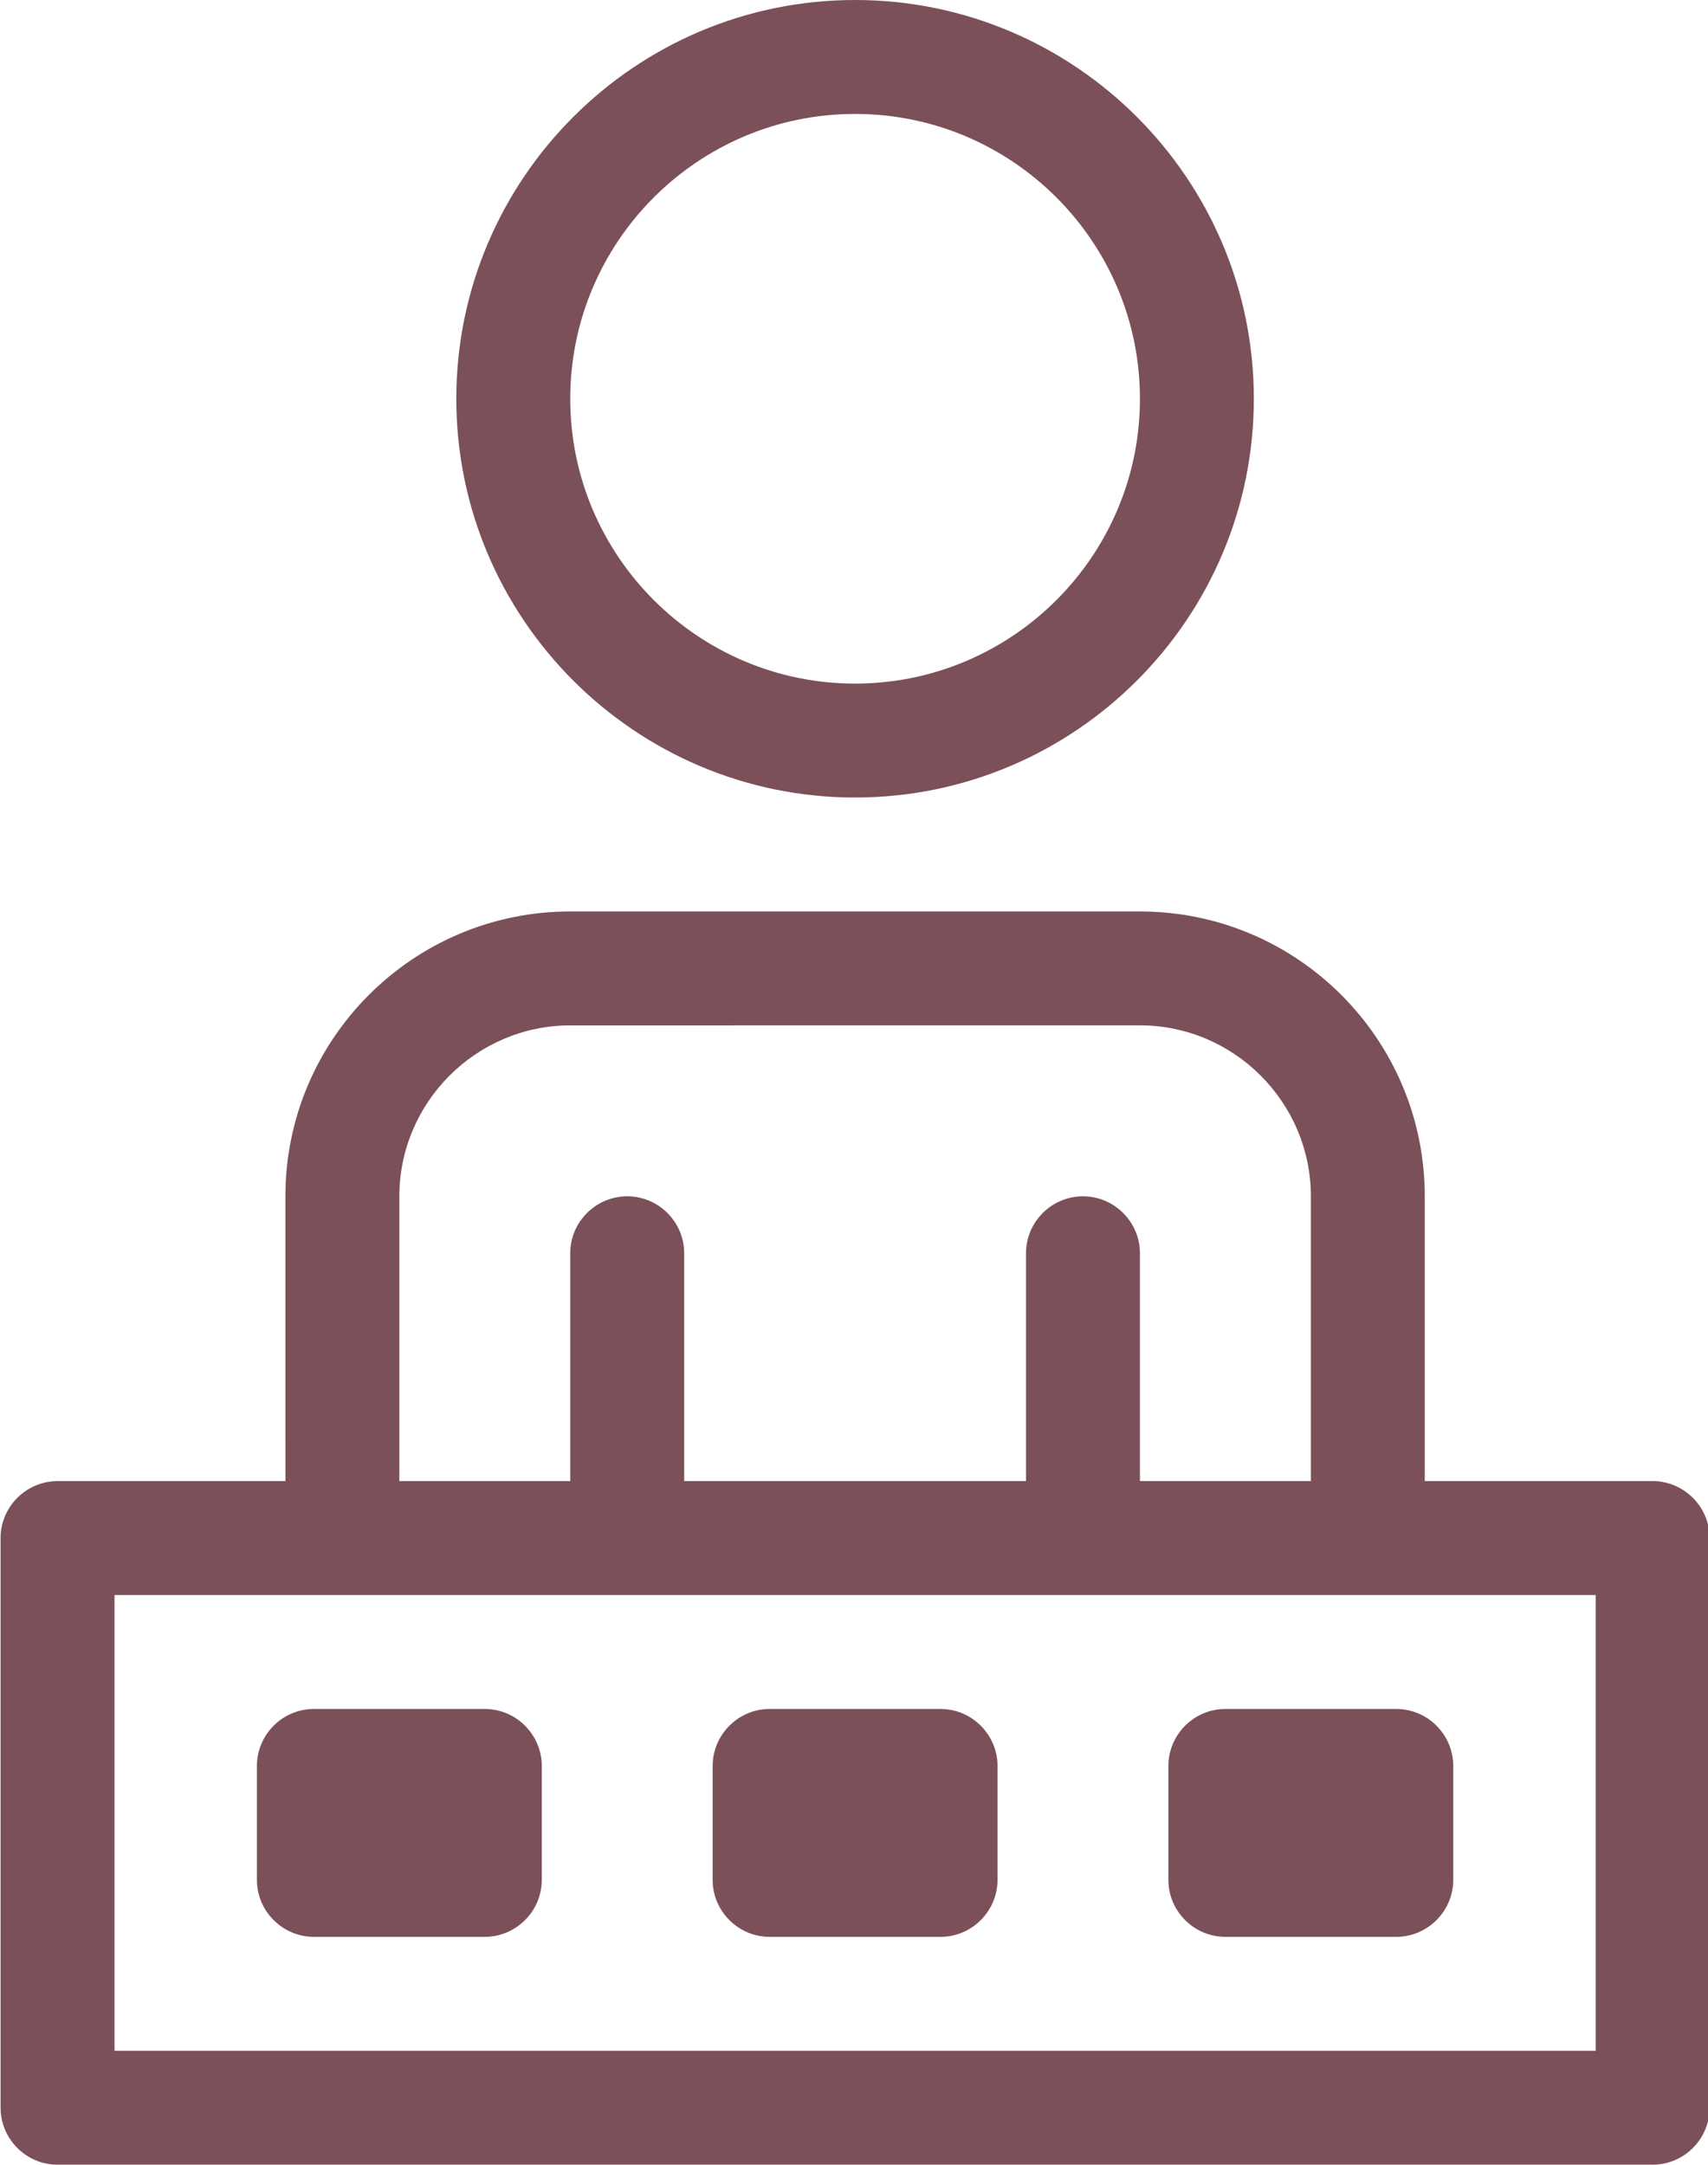
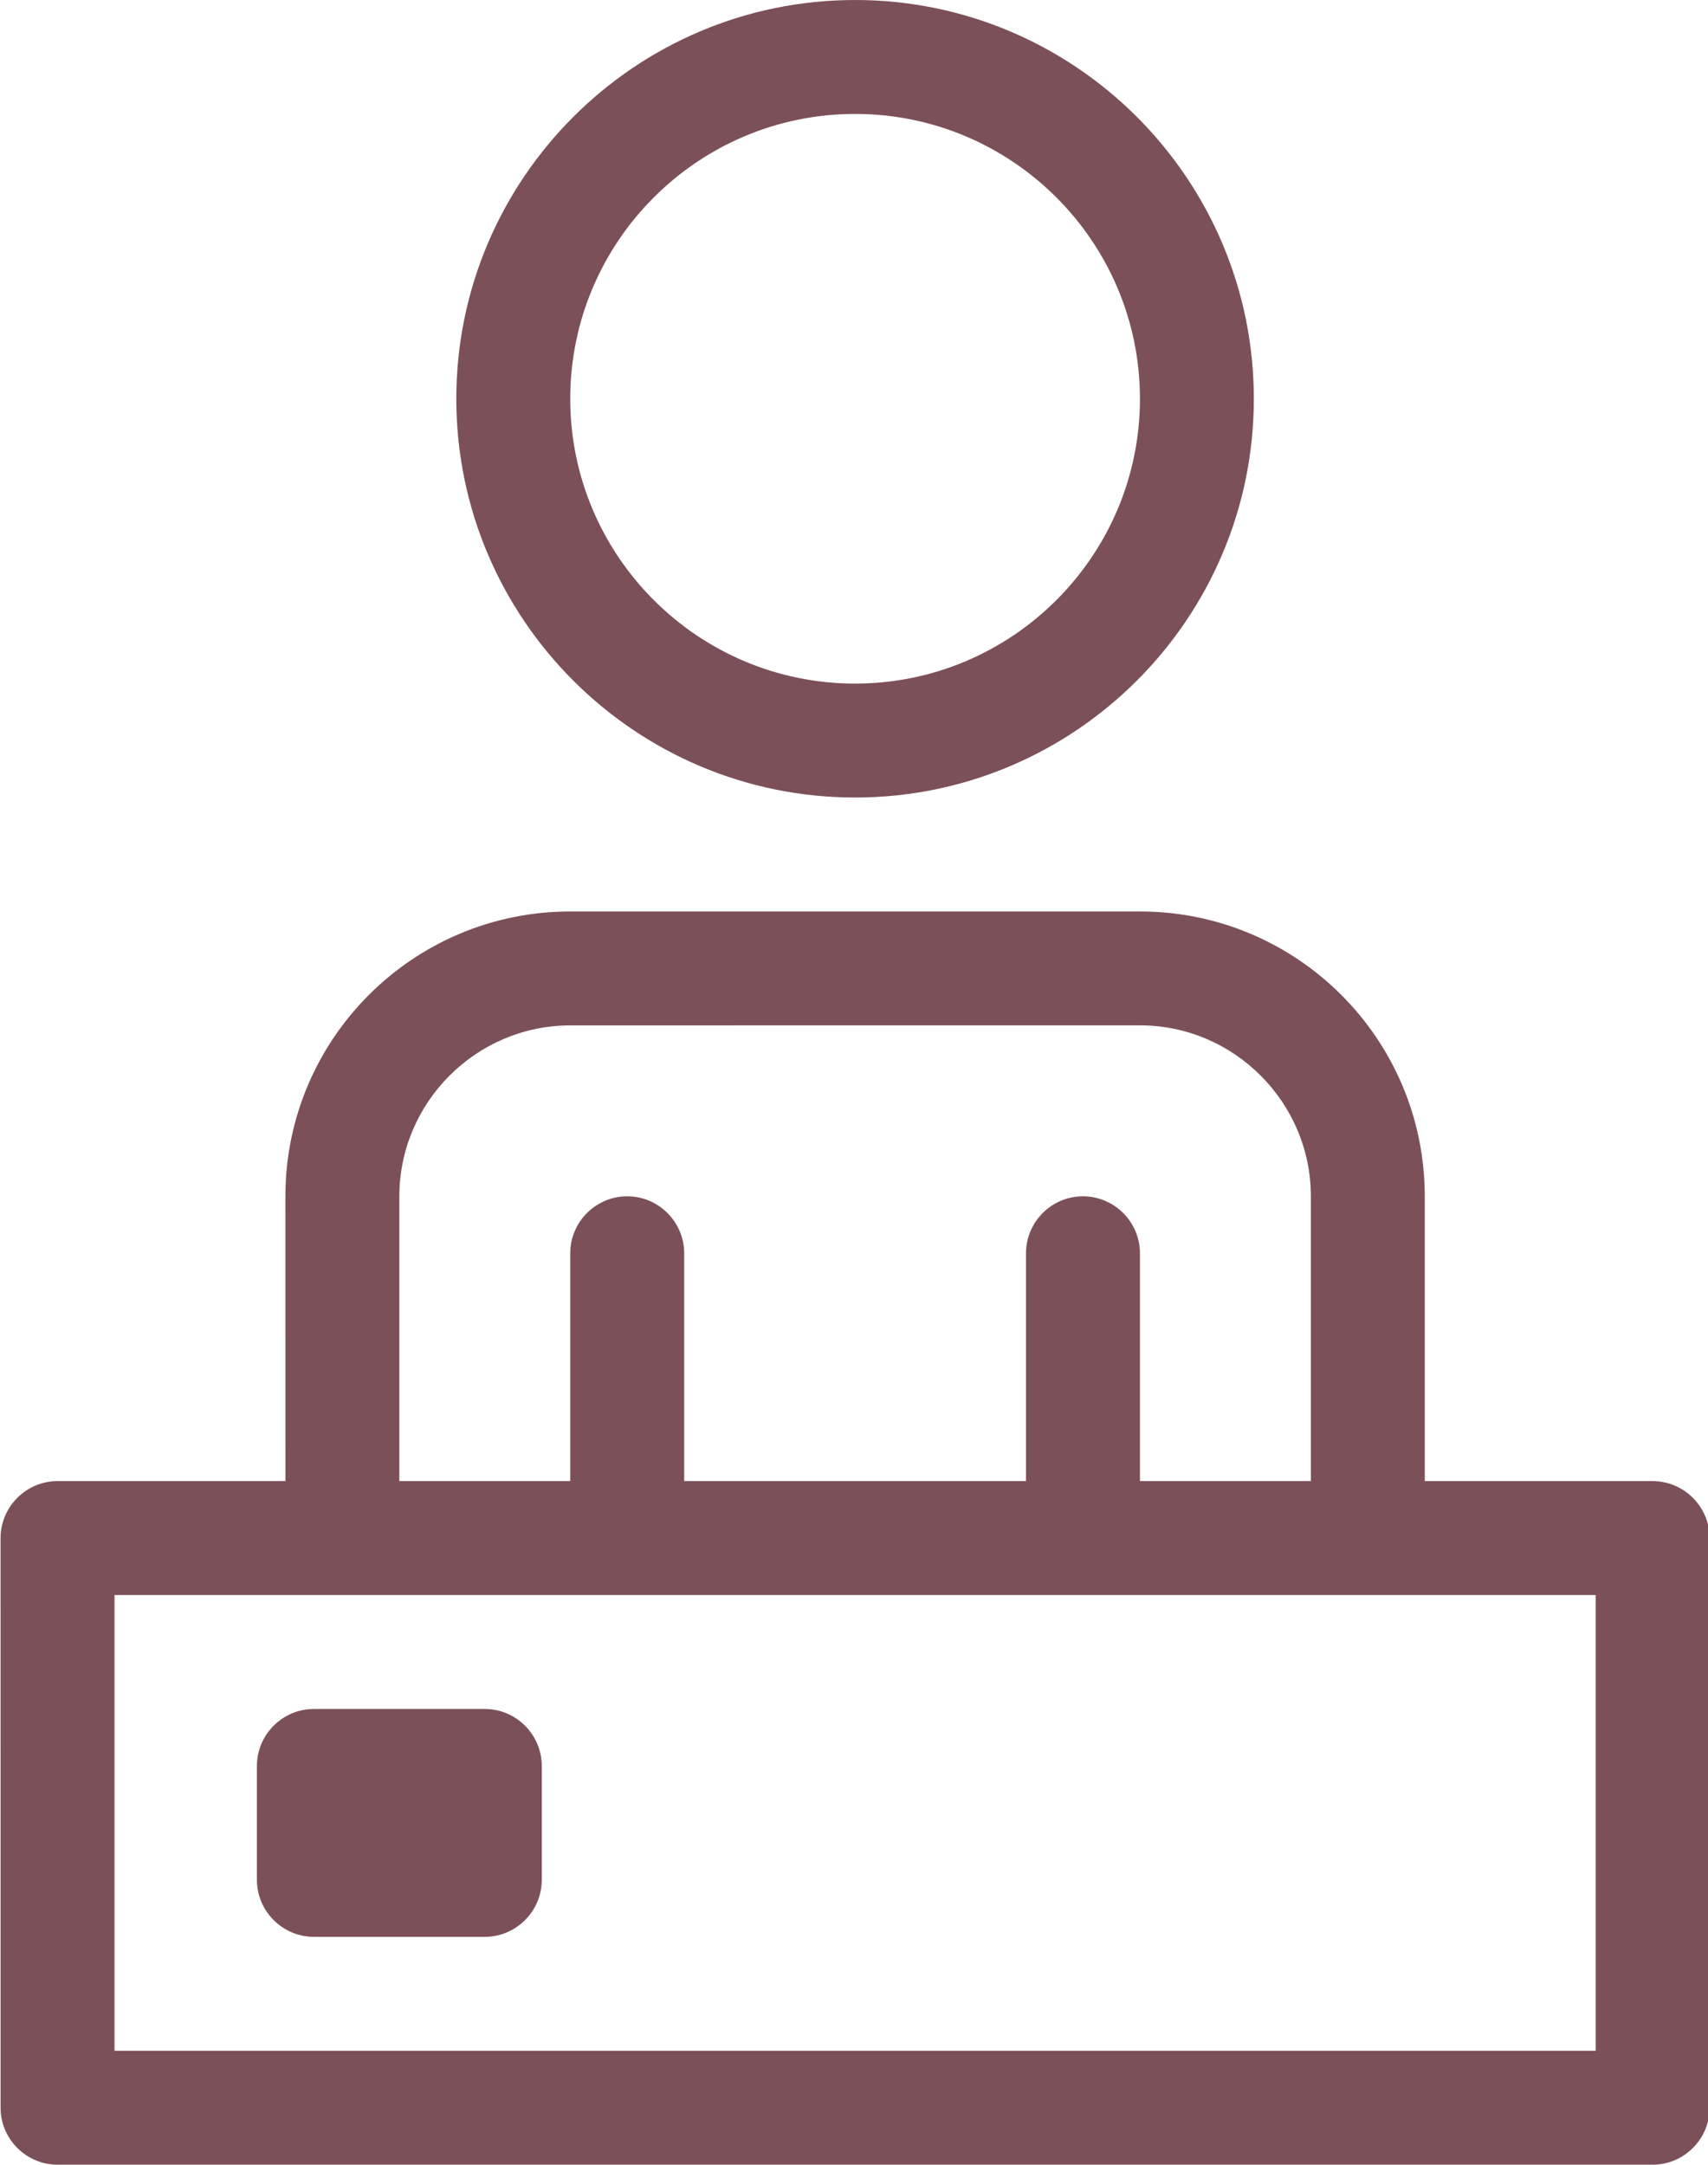
<svg xmlns="http://www.w3.org/2000/svg" fill="#7c5059" height="100" preserveAspectRatio="xMidYMid meet" version="1" viewBox="35.5 25.0 78.9 100.0" width="78.9" zoomAndPan="magnify">
  <g clip-rule="evenodd" fill-rule="evenodd" id="change1_1">
    <path d="M75,61.842c-10.155,0-18.421-8.264-18.421-18.421C56.58,33.263,64.845,25,75,25 c10.156-0.001,18.42,8.263,18.42,18.421C93.421,53.578,85.156,61.842,75,61.842 M75,30.263c-7.254,0-13.158,5.903-13.158,13.158 S67.745,56.579,75,56.579c7.256,0,13.159-5.903,13.159-13.158S82.255,30.263,75,30.263z" />
    <path d="M111.842,93.421h-10.526V80.264c0-7.264-5.895-13.158-13.157-13.158H61.842 c-7.263,0-13.158,5.895-13.158,13.158l0.001,13.157H38.158c-1.447,0-2.632,1.184-2.632,2.632l0.001,26.315 c0,1.447,1.184,2.632,2.631,2.632h73.685c1.448,0,2.632-1.184,2.632-2.632V96.052C114.474,94.604,113.29,93.421,111.842,93.421 M53.948,80.264c0-4.343,3.552-7.895,7.895-7.895l26.316-0.002c4.342,0,7.895,3.554,7.895,7.896v13.157h-7.895V82.895 c0-1.447-1.186-2.631-2.633-2.631c-1.446,0-2.631,1.184-2.631,2.631v10.526H67.106V82.895c0-1.447-1.185-2.631-2.632-2.631 c-1.447,0-2.632,1.184-2.632,2.631v10.526h-7.895V80.264z M109.21,119.736H40.79V98.684h68.421V119.736z" />
-     <path d="M81.58,106.579v5.263c0,1.447-1.185,2.632-2.632,2.632h-7.895 c-1.448,0-2.633-1.184-2.633-2.632l0.001-5.263c0-1.447,1.184-2.632,2.631-2.632h7.896 C80.395,103.947,81.579,105.132,81.58,106.579" />
    <path d="M60.527,106.579v5.263c0,1.447-1.185,2.632-2.632,2.632H50 c-1.447,0-2.632-1.184-2.632-2.632l0-5.263c0-1.447,1.184-2.632,2.631-2.632h7.895C59.342,103.947,60.526,105.132,60.527,106.579" />
-     <path d="M102.632,106.579v5.263c0,1.447-1.185,2.632-2.632,2.632h-7.895 c-1.447,0-2.632-1.184-2.632-2.632v-5.263c0-1.447,1.184-2.632,2.632-2.632H100C101.448,103.947,102.632,105.132,102.632,106.579" />
  </g>
</svg>